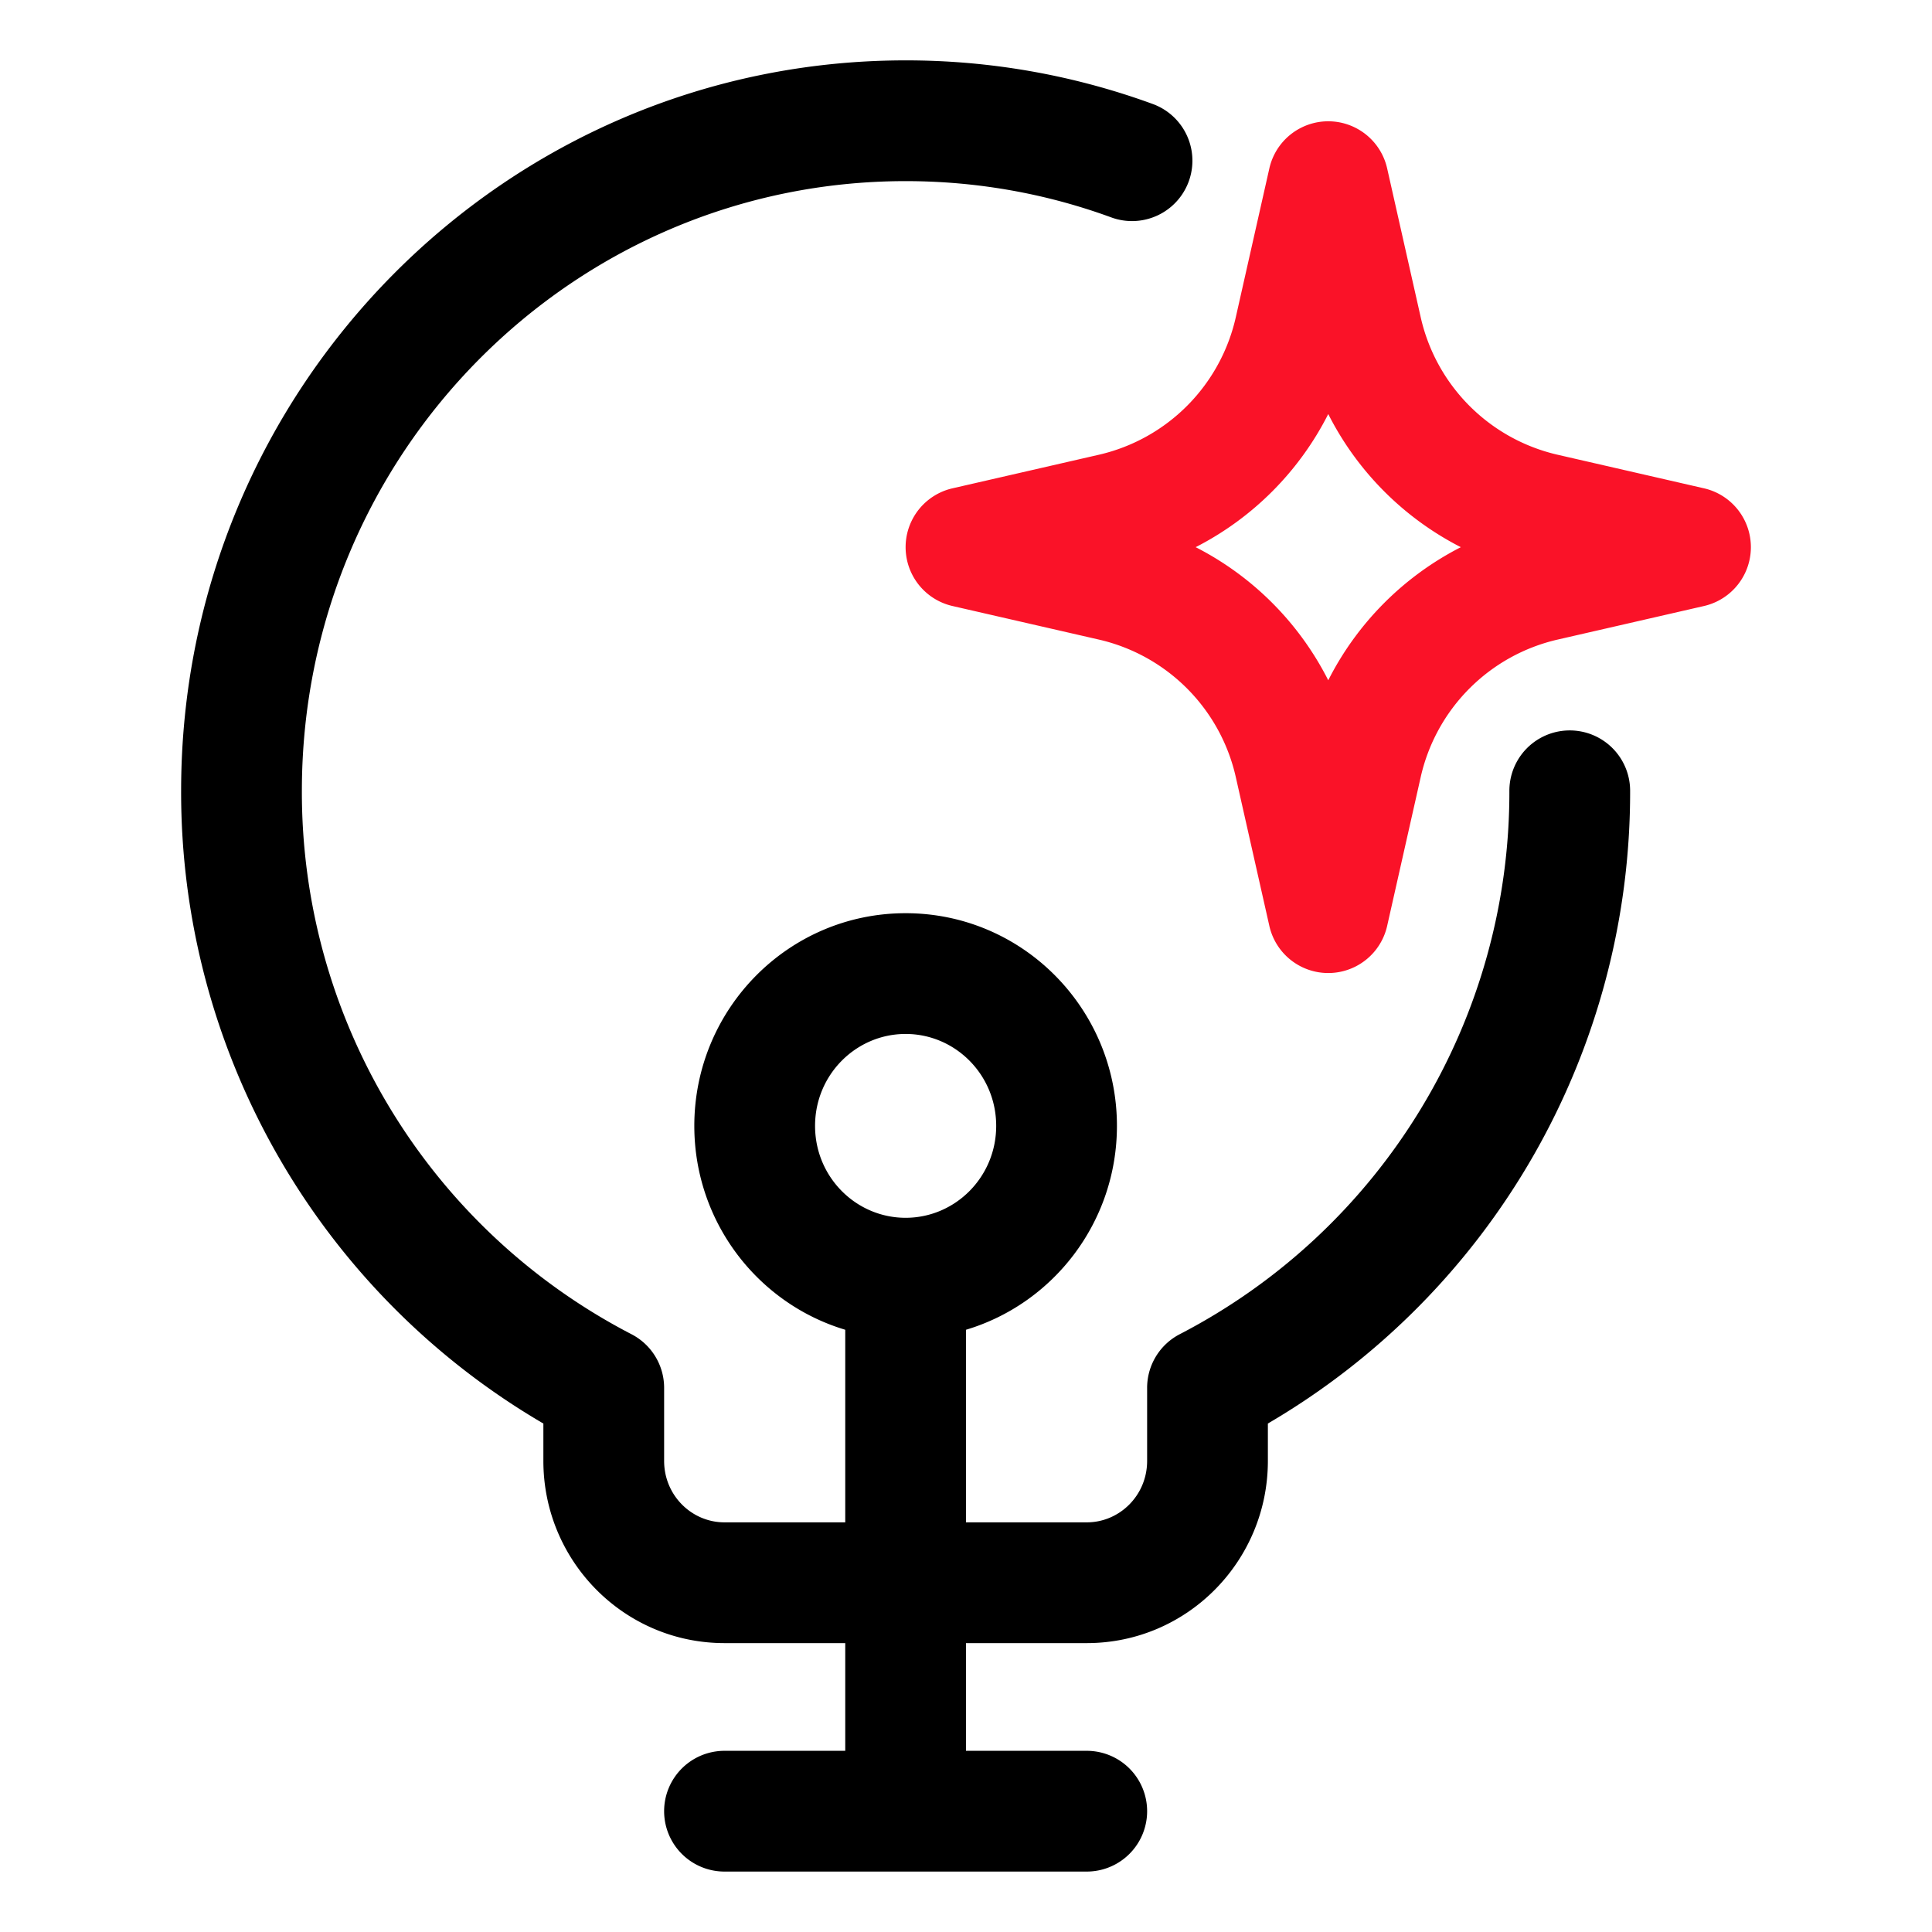
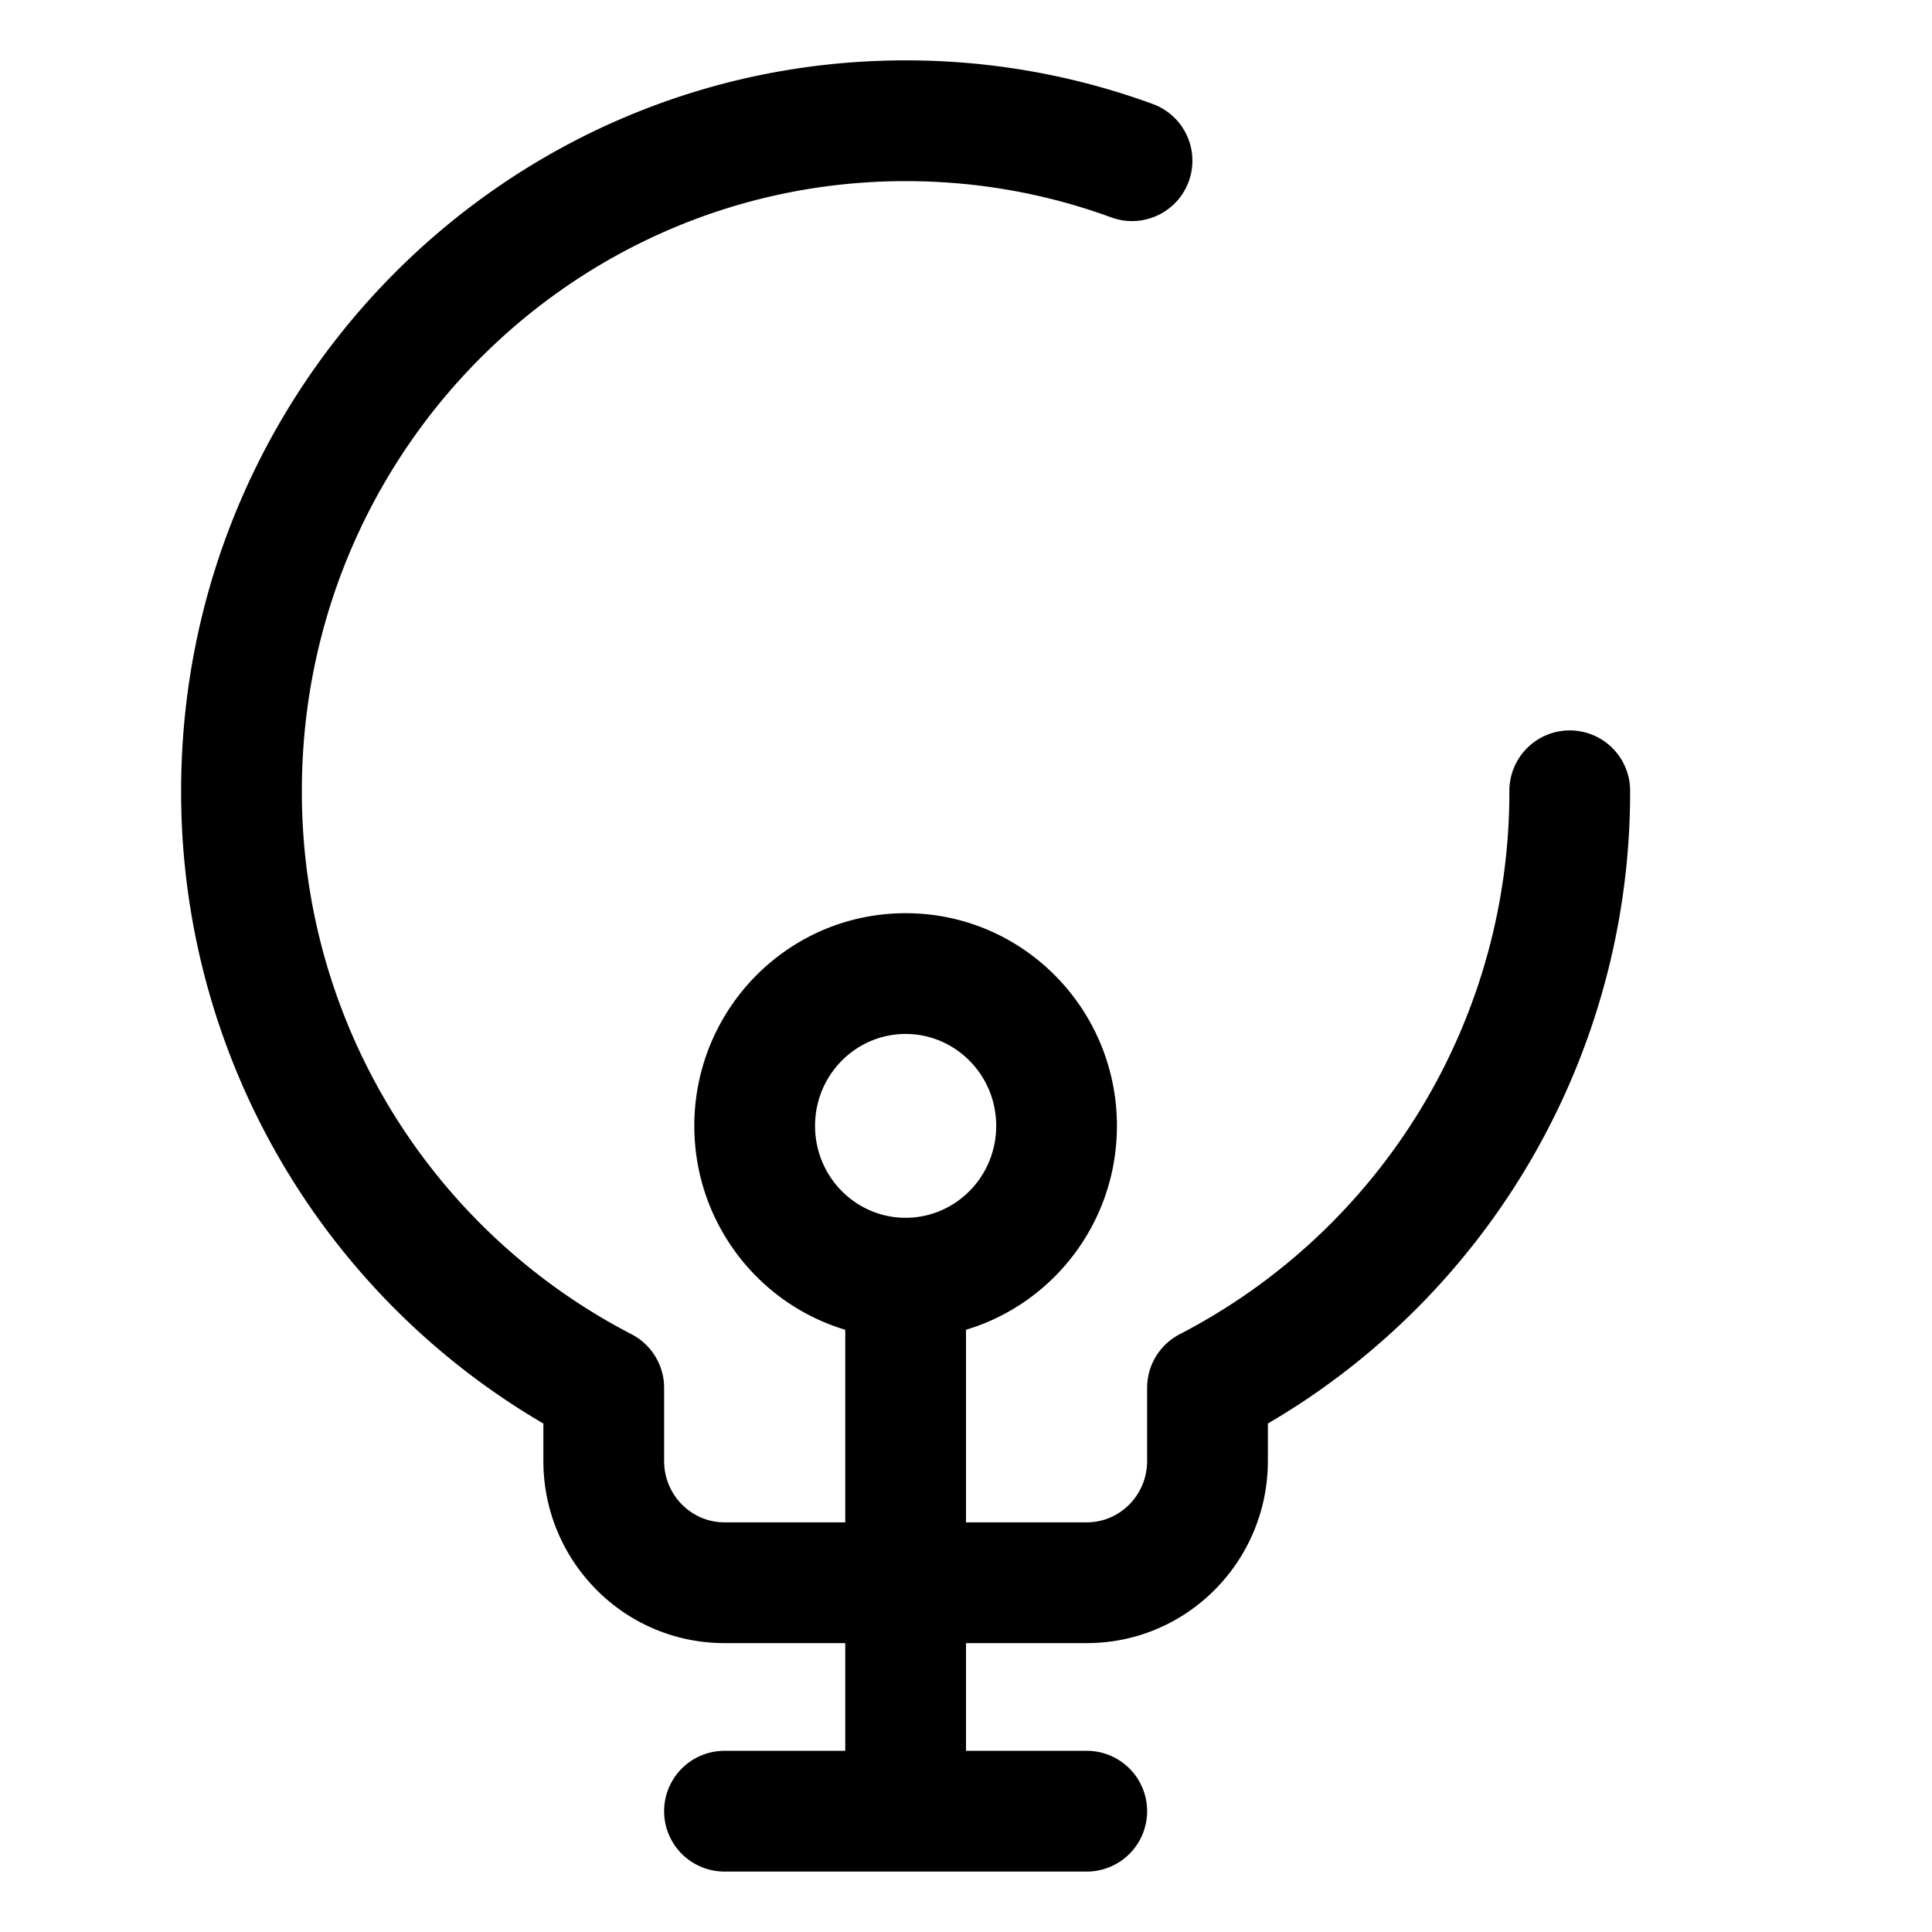
<svg xmlns="http://www.w3.org/2000/svg" version="1.1" width="60" height="60" x="0" y="0" viewBox="0 0 64 64" style="enable-background:new 0 0 512 512" xml:space="preserve" class="">
  <g>
    <g fill-rule="evenodd" clip-rule="evenodd">
      <path fill="#000000" d="M10 26.197C10 15.026 18.971 6 30 6c2.396 0 4.689.424 6.813 1.202a2 2 0 0 0 1.374-3.757A23.784 23.784 0 0 0 30 2C16.728 2 6 12.85 6 26.197a24.224 24.224 0 0 0 12 20.96v1.238c0 3.316 2.67 6.035 6 6.035h4v3.568h-4a2 2 0 1 0 0 4h12a2 2 0 0 0 0-4h-4V54.43h4c3.33 0 6-2.72 6-6.036v-1.238a24.224 24.224 0 0 0 12-20.96 2 2 0 1 0-4 0 20.219 20.219 0 0 1-10.917 18A2 2 0 0 0 38 45.974v2.42c0 1.142-.912 2.036-2 2.036h-4v-6.38c2.9-.868 5-3.574 5-6.754 0-3.874-3.117-7.045-7-7.045s-7 3.171-7 7.045c0 3.18 2.1 5.886 5 6.754v6.38h-4c-1.088 0-2-.894-2-2.035v-2.42a2 2 0 0 0-1.083-1.778 20.219 20.219 0 0 1-10.917-18zm20 14.144c1.64 0 3-1.346 3-3.045s-1.36-3.045-3-3.045-3 1.347-3 3.045 1.36 3.045 3 3.045z" opacity="1" data-original="#000000" class="" />
-       <path fill="#fa1228" d="M45.951 5.578a2 2 0 0 0-3.902 0l-1.107 4.91a6.036 6.036 0 0 1-4.523 4.572l-4.866 1.116a2 2 0 0 0 0 3.899l4.866 1.116a6.036 6.036 0 0 1 4.523 4.572l1.107 4.91a2 2 0 0 0 3.902 0l1.107-4.91a6.036 6.036 0 0 1 4.523-4.572l4.866-1.116a2 2 0 0 0 0-3.899l-4.866-1.116a6.036 6.036 0 0 1-4.523-4.572zm-6.344 12.548A10.044 10.044 0 0 0 44 13.716a10.044 10.044 0 0 0 4.392 4.41A10.043 10.043 0 0 0 44 22.535a10.043 10.043 0 0 0-4.393-4.41z" opacity="1" data-original="#fa1228" />
    </g>
  </g>
</svg>